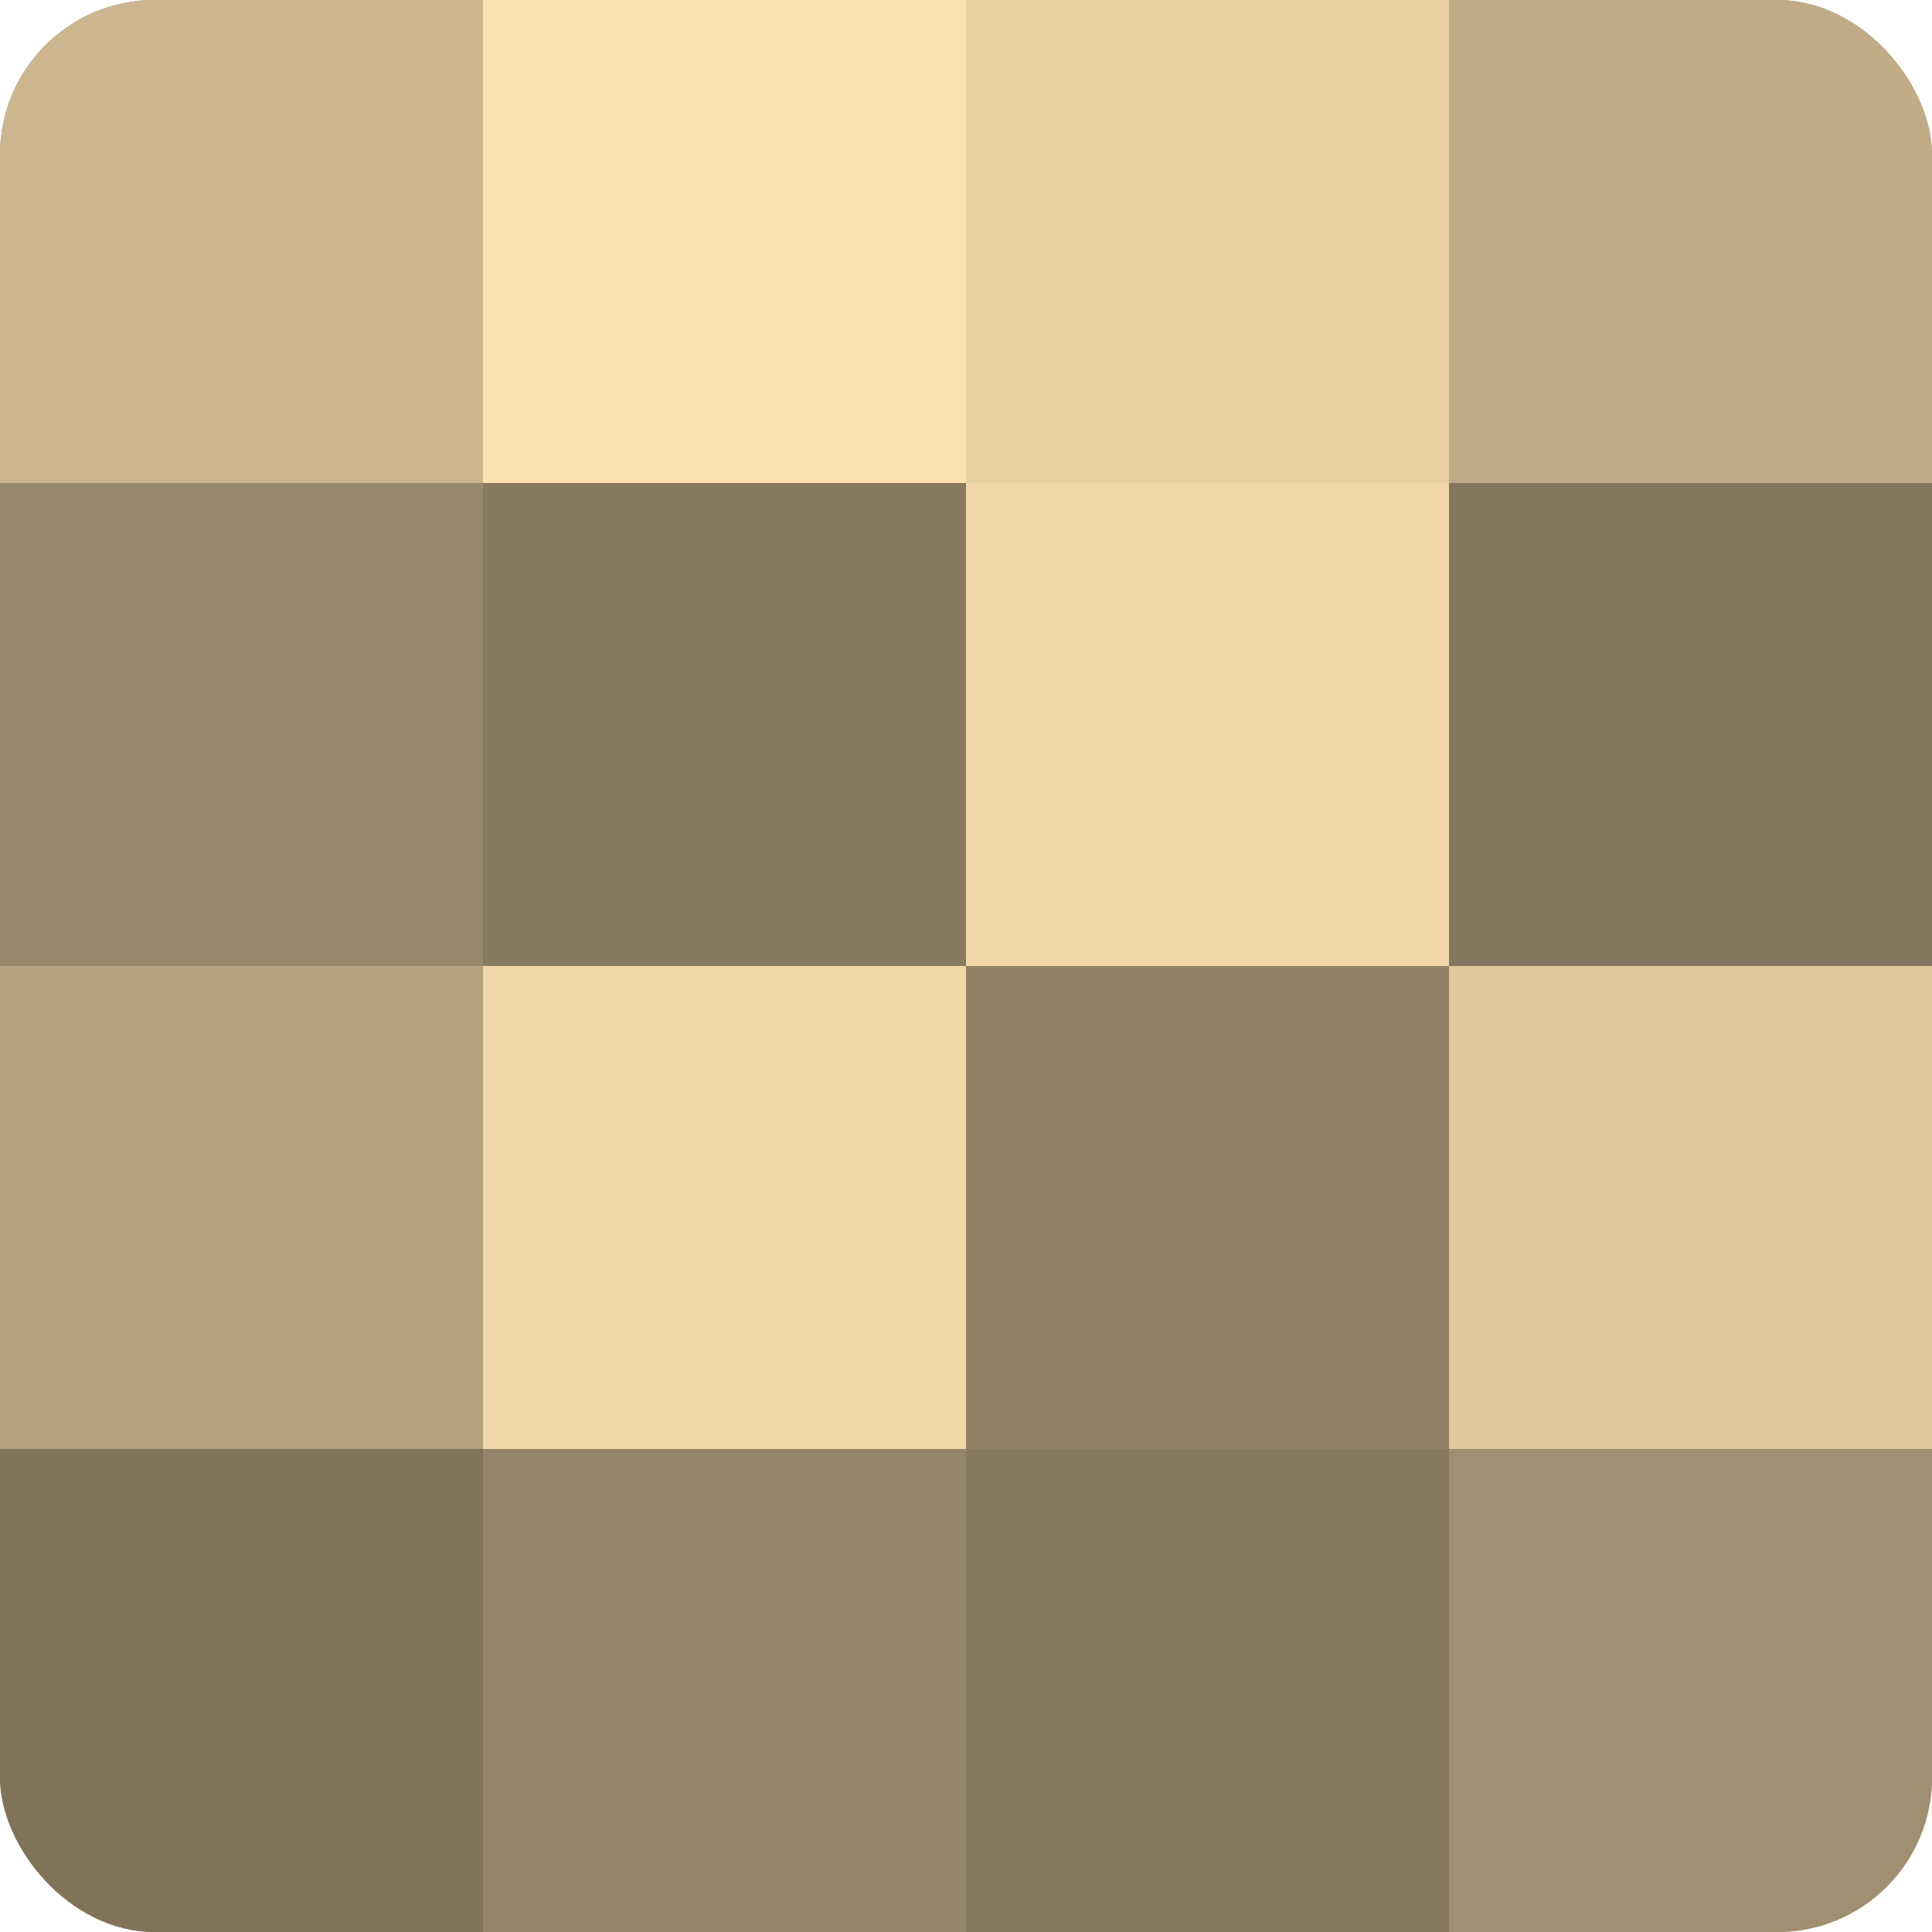
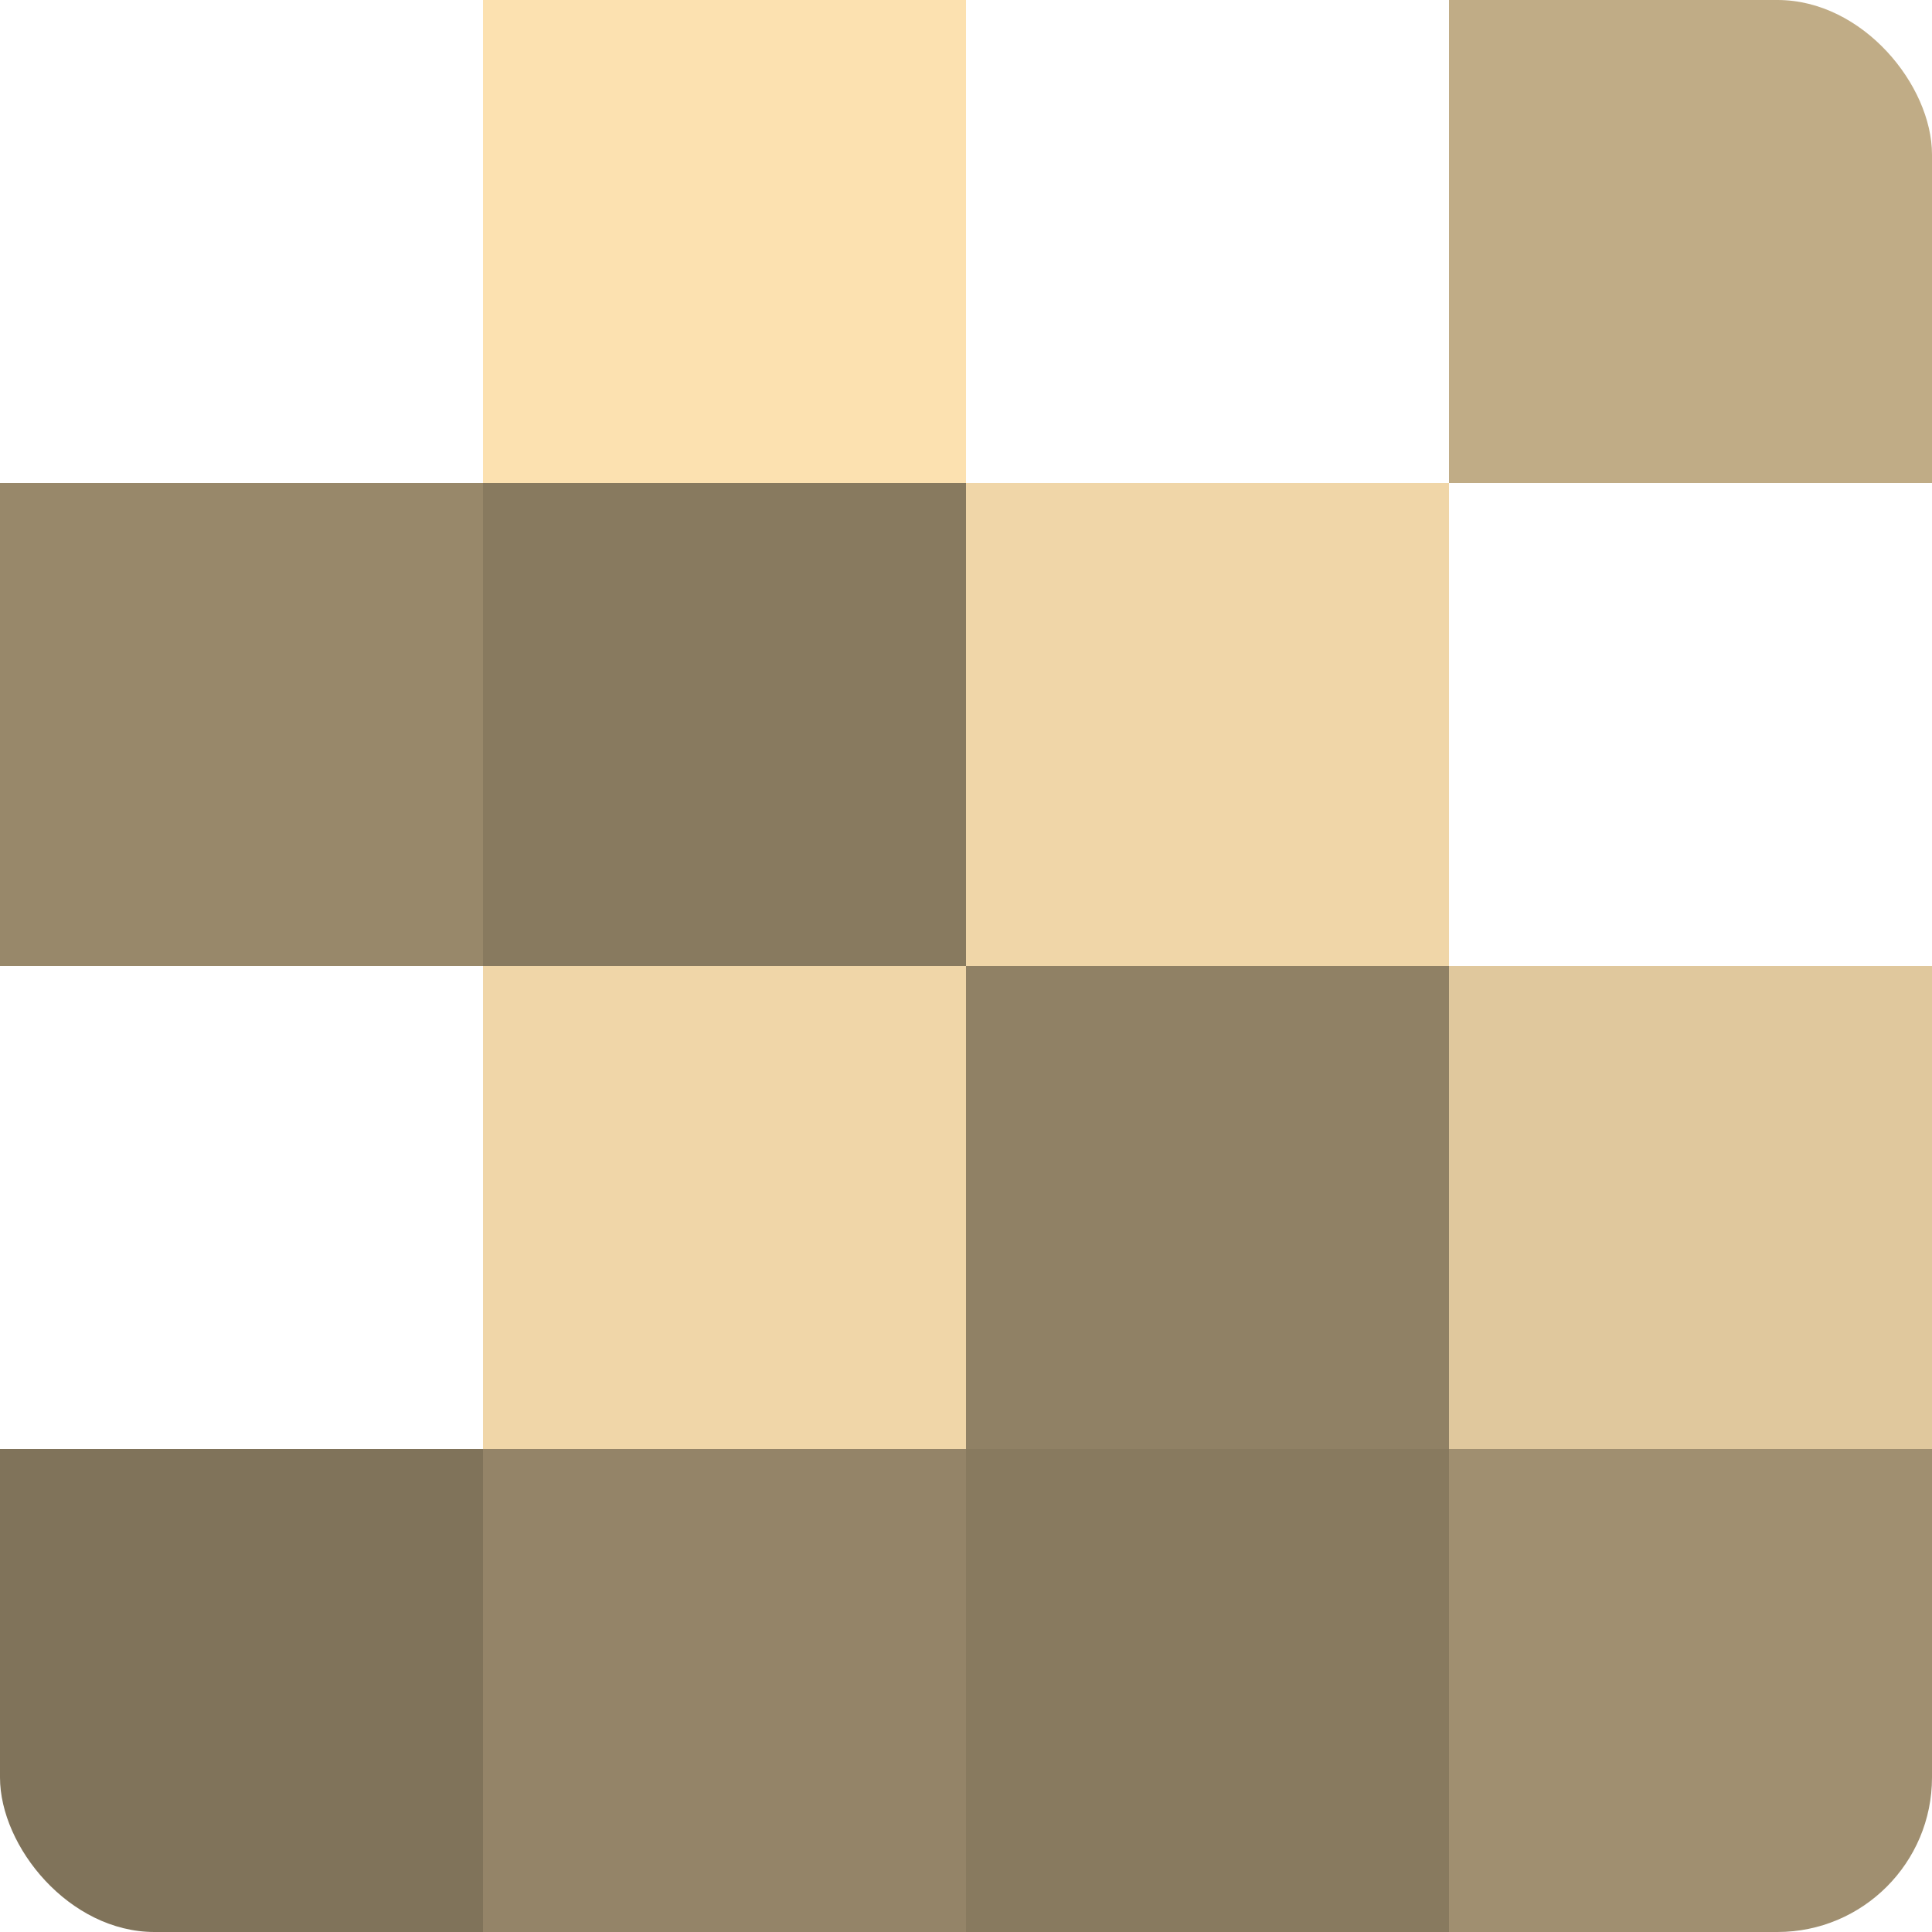
<svg xmlns="http://www.w3.org/2000/svg" width="60" height="60" viewBox="0 0 100 100" preserveAspectRatio="xMidYMid meet">
  <defs>
    <clipPath id="c" width="100" height="100">
      <rect width="100" height="100" rx="8" ry="8" />
    </clipPath>
  </defs>
  <g clip-path="url(#c)">
-     <rect width="100" height="100" fill="#a08f70" />
-     <rect width="25" height="25" fill="#ccb68f" />
    <rect y="25" width="25" height="25" fill="#98886a" />
-     <rect y="50" width="25" height="25" fill="#b4a17e" />
    <rect y="75" width="25" height="25" fill="#80735a" />
    <rect x="25" width="25" height="25" fill="#fce1b0" />
    <rect x="25" y="25" width="25" height="25" fill="#887a5f" />
    <rect x="25" y="50" width="25" height="25" fill="#f0d6a8" />
    <rect x="25" y="75" width="25" height="25" fill="#948468" />
-     <rect x="50" width="25" height="25" fill="#e8cfa2" />
    <rect x="50" y="25" width="25" height="25" fill="#f0d6a8" />
    <rect x="50" y="50" width="25" height="25" fill="#908165" />
    <rect x="50" y="75" width="25" height="25" fill="#887a5f" />
    <rect x="75" width="25" height="25" fill="#c0ac86" />
-     <rect x="75" y="25" width="25" height="25" fill="#84765d" />
    <rect x="75" y="50" width="25" height="25" fill="#e0c89d" />
    <rect x="75" y="75" width="25" height="25" fill="#a08f70" />
  </g>
</svg>